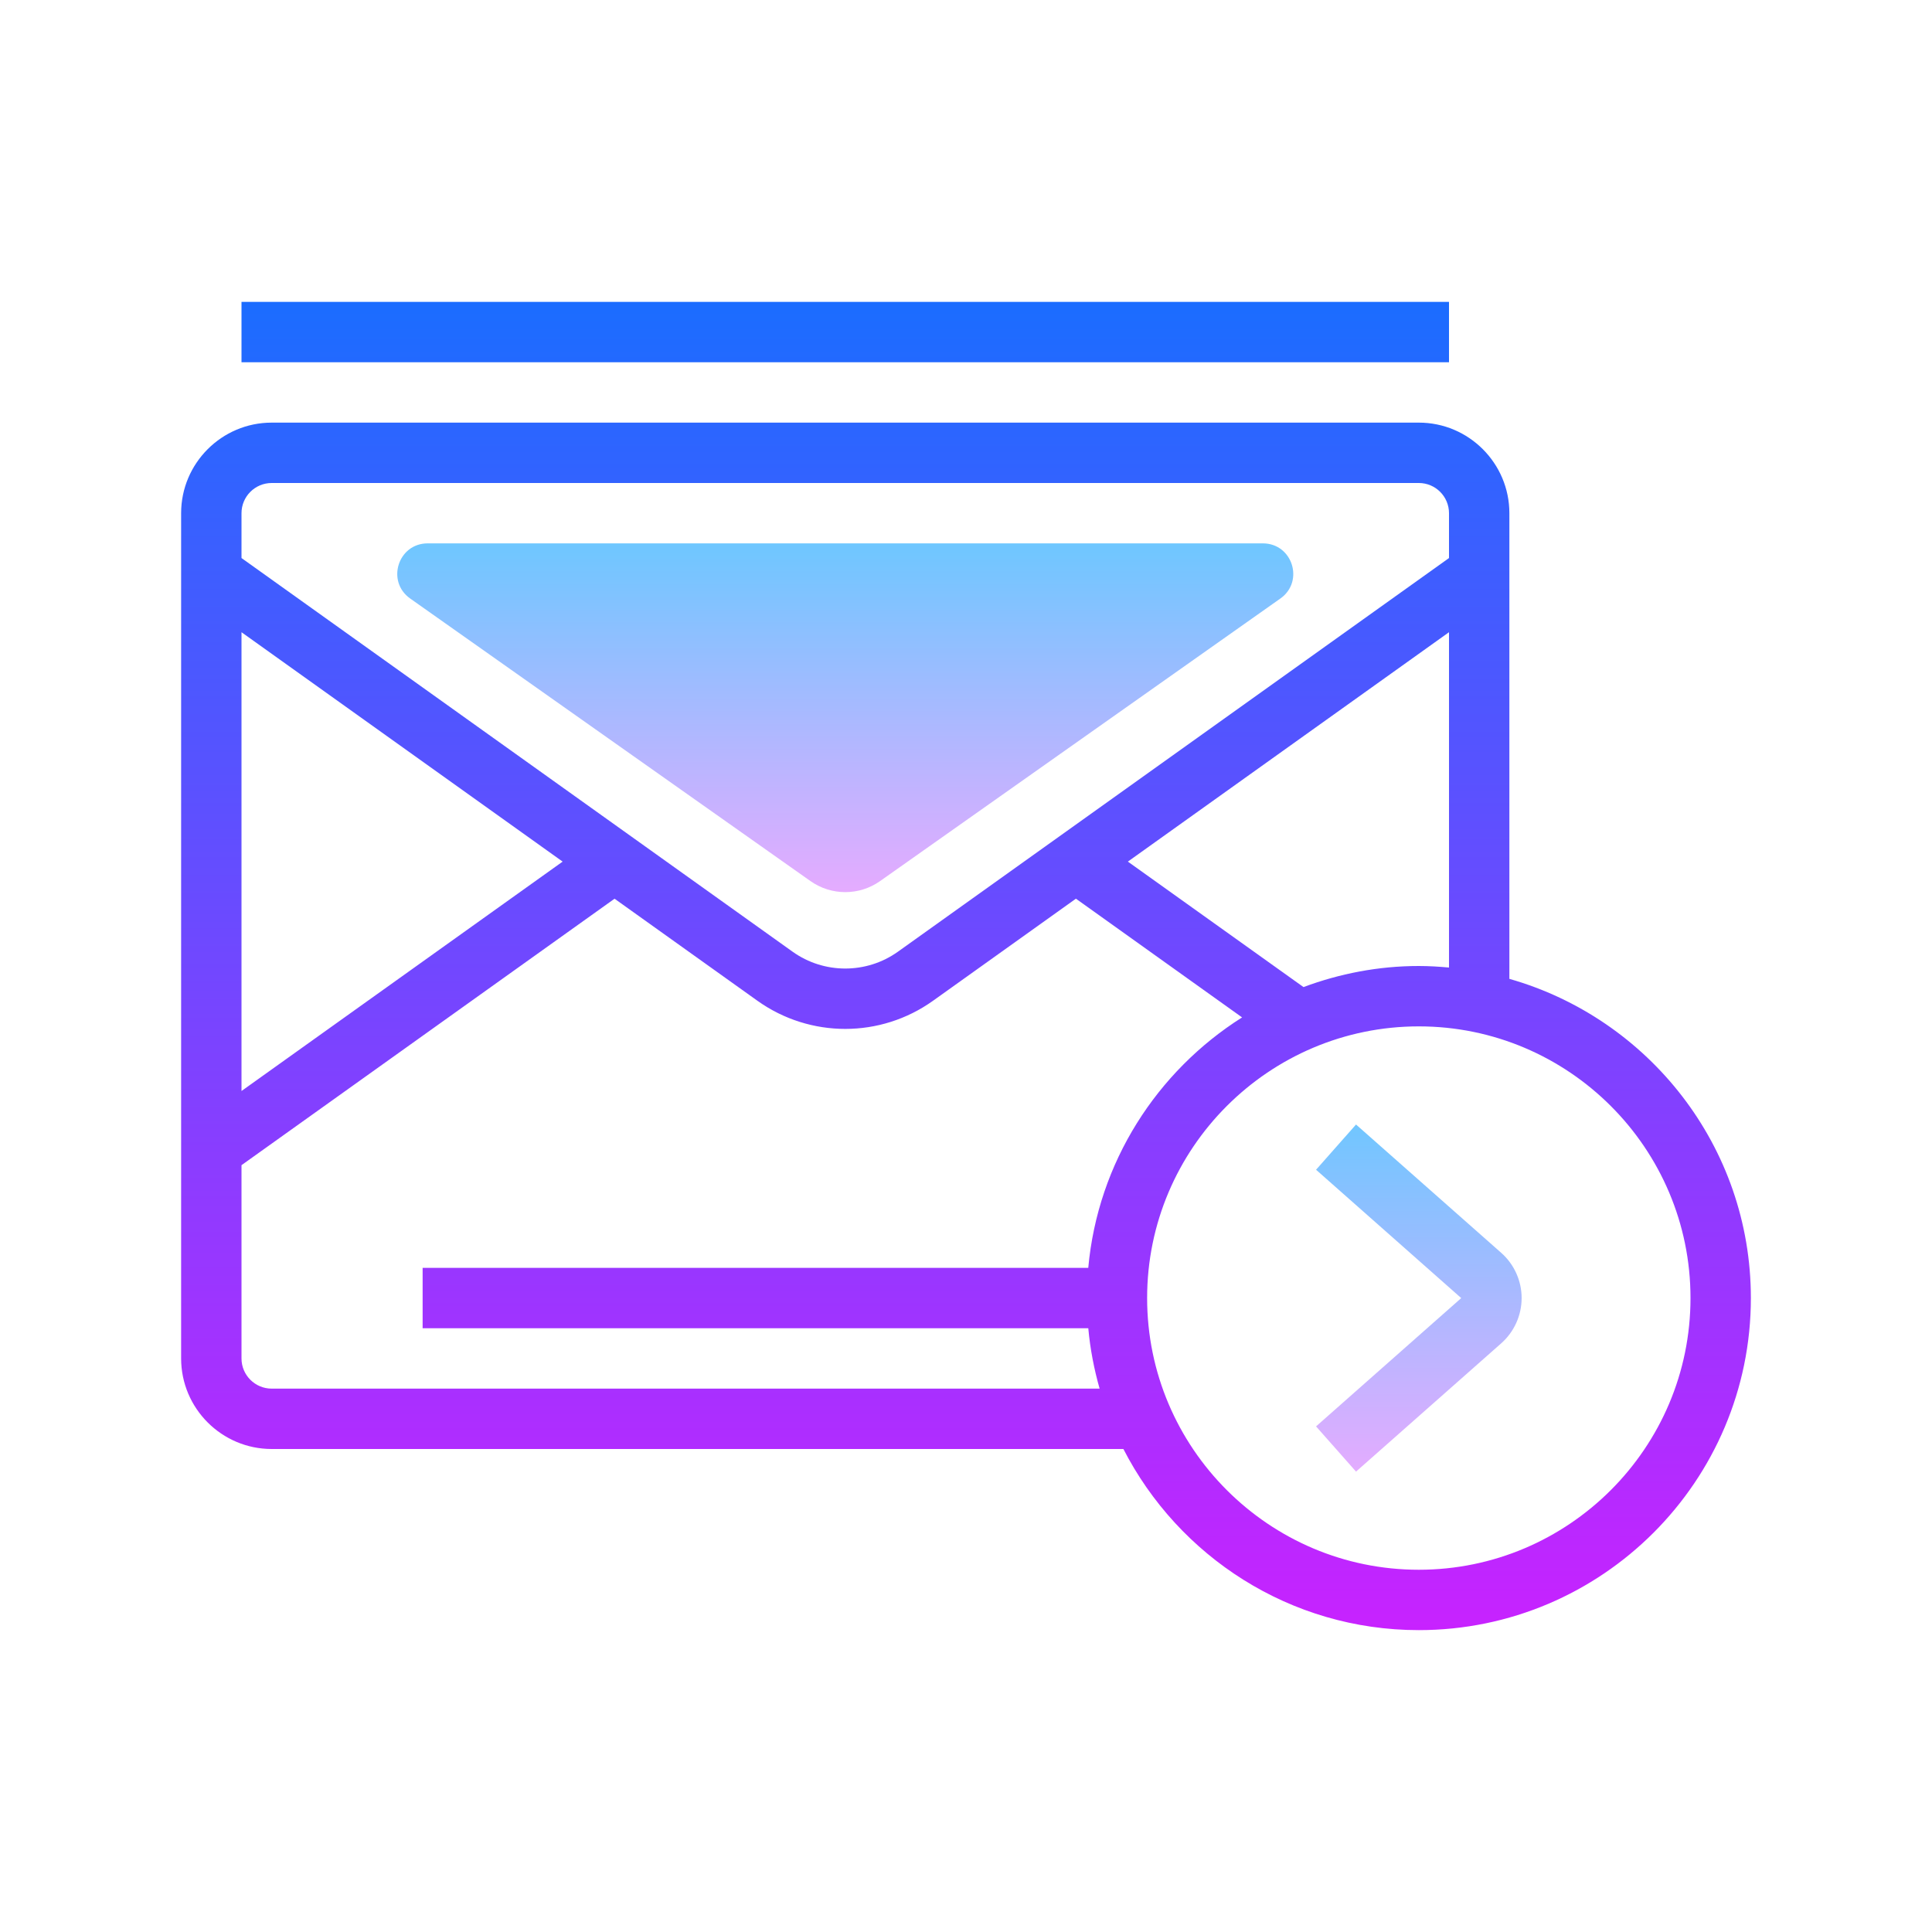
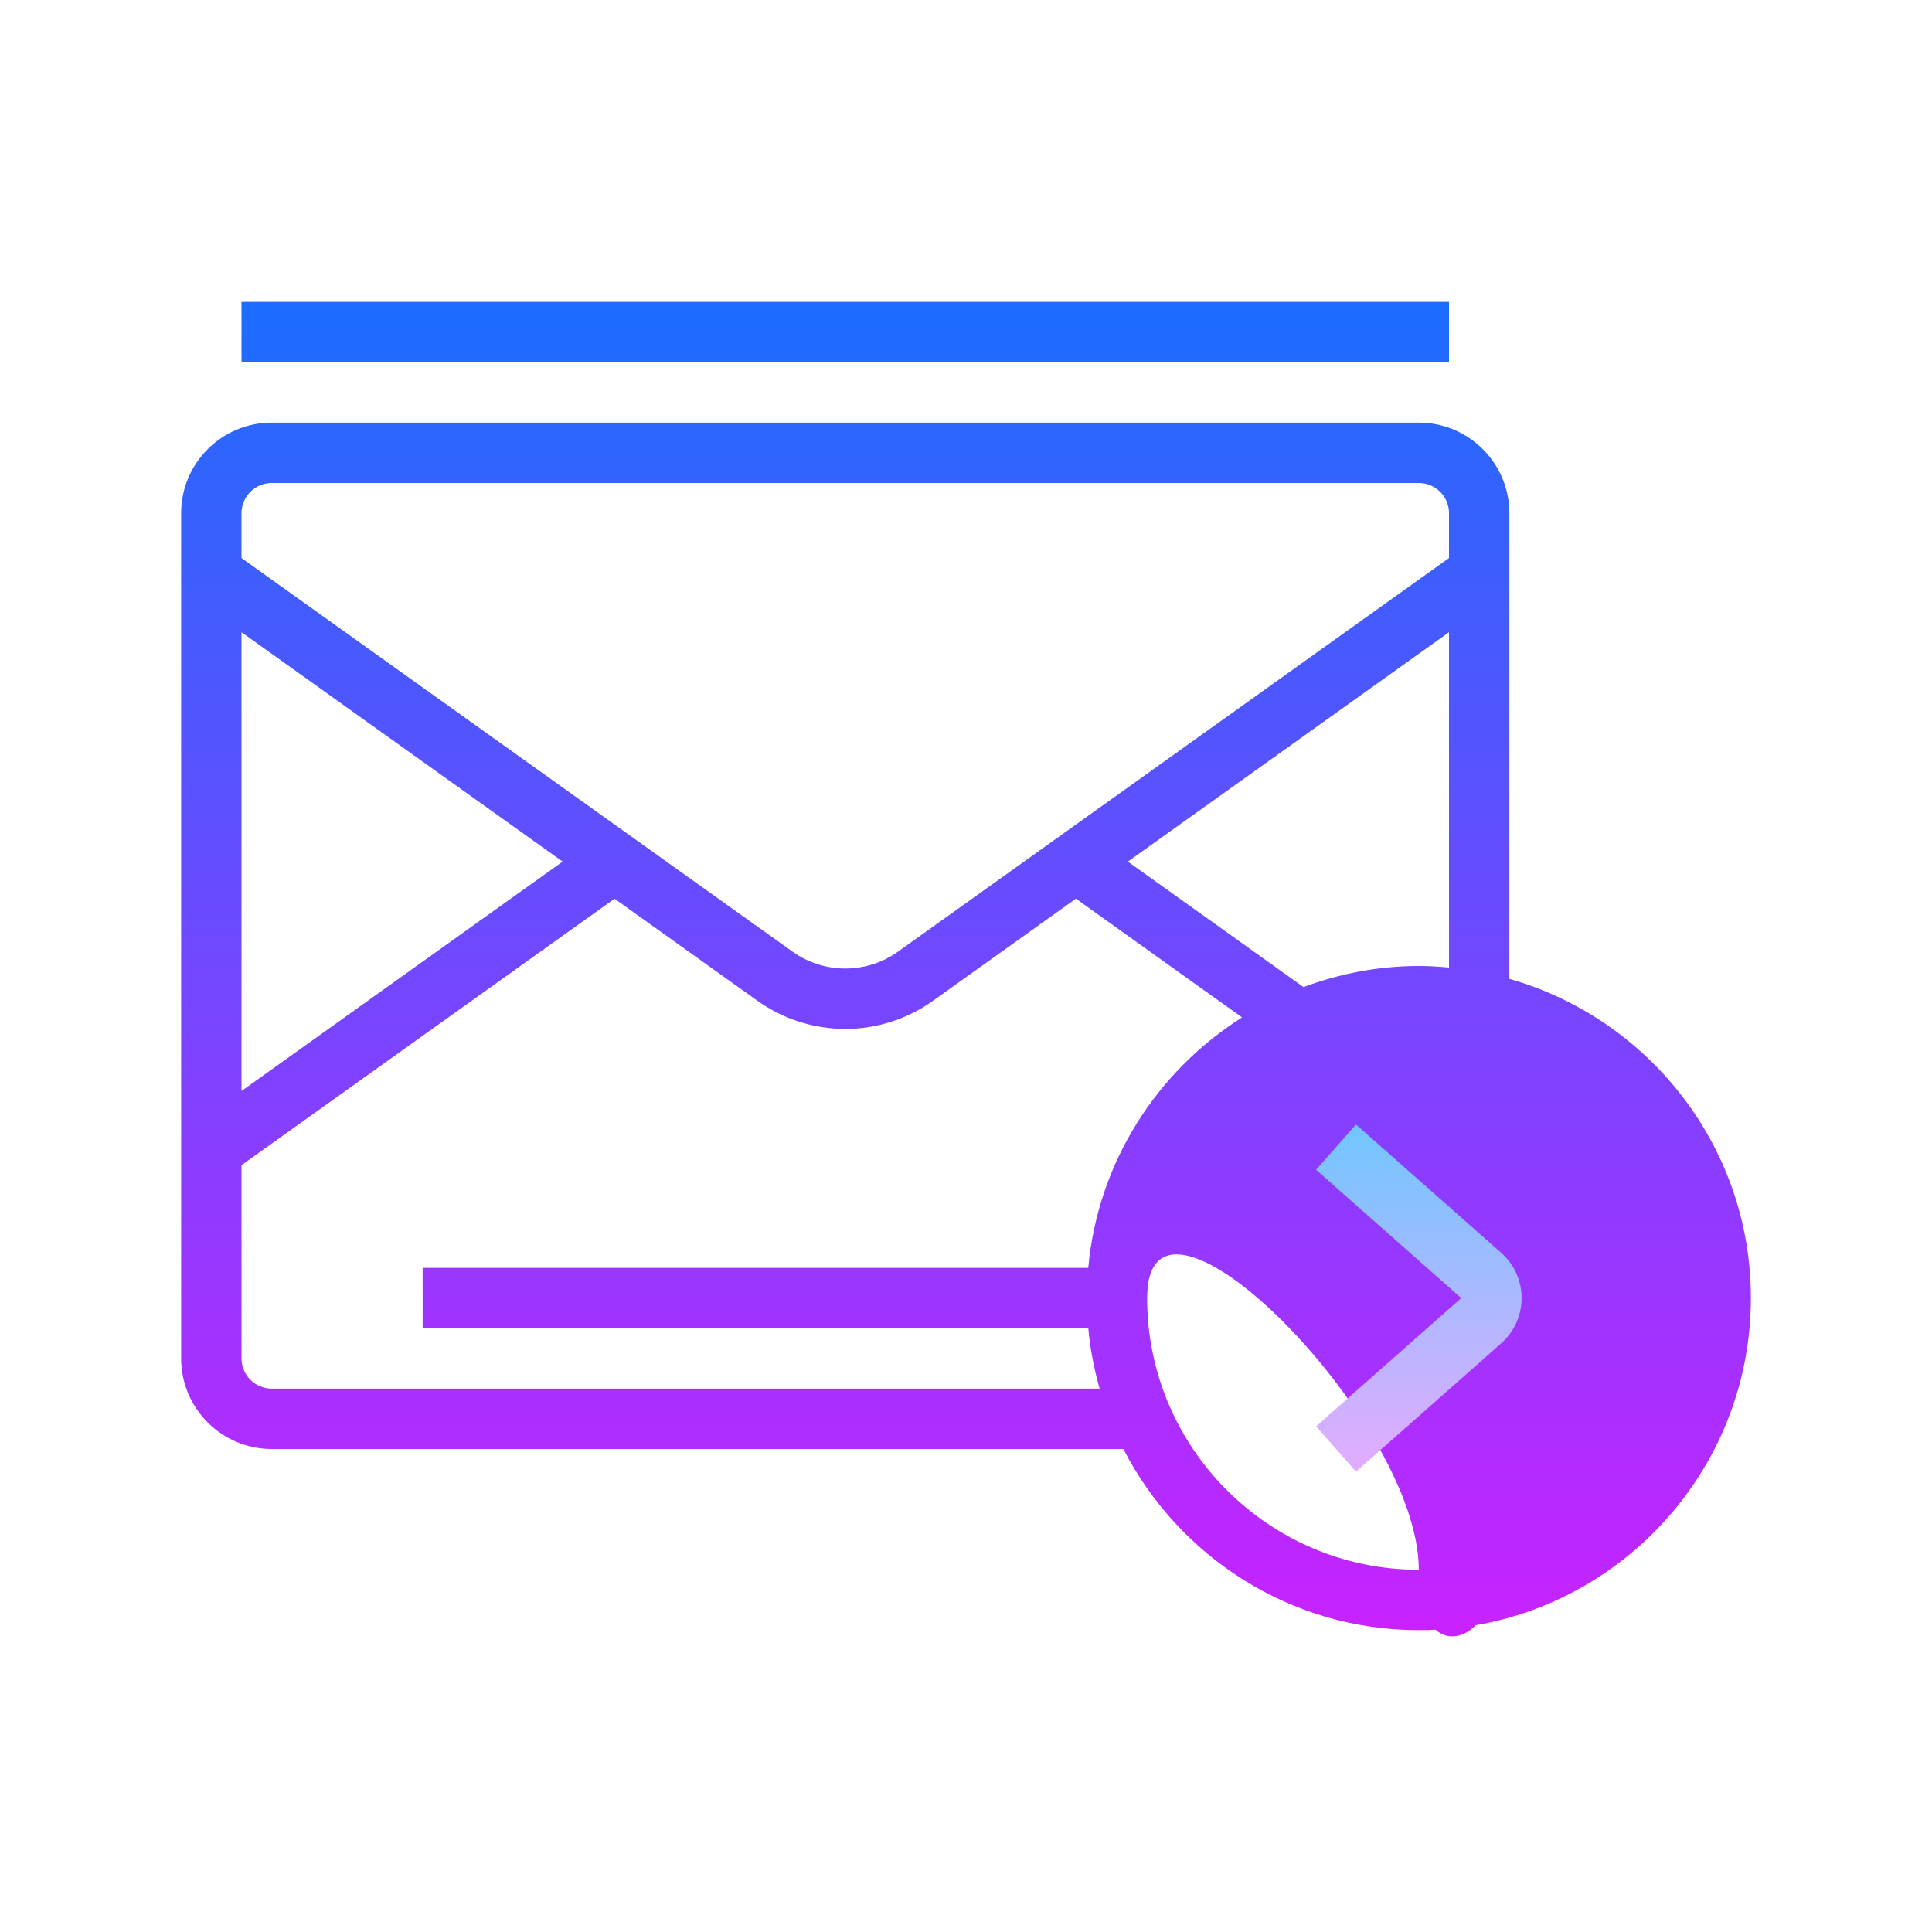
<svg xmlns="http://www.w3.org/2000/svg" version="1.1" id="Слой_1" x="0px" y="0px" viewBox="0 0 64 64" style="enable-background:new 0 0 64 64;" xml:space="preserve" width="96px" height="96px">
  <linearGradient id="SVGID_1__53003" gradientUnits="userSpaceOnUse" x1="28" y1="17.875" x2="28" y2="29.657" spreadMethod="reflect">
    <stop offset="0" style="stop-color:#6DC7FF" />
    <stop offset="1" style="stop-color:#E6ABFF" />
  </linearGradient>
-   <path style="fill:url(#SVGID_1__53003);" d="M41.834,18H14.166c-0.98,0-1.38,1.26-0.579,1.826l13.261,9.361  c0.691,0.488,1.615,0.488,2.306,0l13.261-9.361C43.215,19.26,42.815,18,41.834,18z" />
  <linearGradient id="SVGID_2__53003" gradientUnits="userSpaceOnUse" x1="32" y1="9.75" x2="32" y2="54.11" spreadMethod="reflect">
    <stop offset="0" style="stop-color:#1A6DFF" />
    <stop offset="1" style="stop-color:#C822FF" />
  </linearGradient>
-   <path style="fill:url(#SVGID_2__53003);" d="M50,32.426V17c0-1.654-1.346-3-3-3H9c-1.654,0-3,1.346-3,3v28c0,1.654,1.346,3,3,3h28.214  c1.825,3.556,5.521,6,9.786,6c6.065,0,11-4.935,11-11C58,37.976,54.61,33.737,50,32.426z M47,32c-1.345,0-2.628,0.254-3.82,0.698  l-5.818-4.156L48,20.943v11.108C47.67,32.021,47.337,32,47,32z M9,16h38c0.552,0,1,0.448,1,1v1.486l-18.255,13.04  c-1.043,0.744-2.447,0.744-3.49,0L8,18.486V17C8,16.448,8.448,16,9,16z M18.638,28.542L8,36.141V20.943L18.638,28.542z M9,46  c-0.552,0-1-0.448-1-1v-6.402l12.358-8.827l4.735,3.382c0.869,0.62,1.889,0.931,2.907,0.931s2.038-0.311,2.907-0.932l4.734-3.382  l5.505,3.933c-2.82,1.782-4.779,4.802-5.096,8.297H14v2h22.051c0.062,0.688,0.192,1.354,0.375,2H9z M47,52c-4.963,0-9-4.037-9-9  s4.037-9,9-9s9,4.037,9,9S51.963,52,47,52z" />
+   <path style="fill:url(#SVGID_2__53003);" d="M50,32.426V17c0-1.654-1.346-3-3-3H9c-1.654,0-3,1.346-3,3v28c0,1.654,1.346,3,3,3h28.214  c1.825,3.556,5.521,6,9.786,6c6.065,0,11-4.935,11-11C58,37.976,54.61,33.737,50,32.426z M47,32c-1.345,0-2.628,0.254-3.82,0.698  l-5.818-4.156L48,20.943v11.108C47.67,32.021,47.337,32,47,32z M9,16h38c0.552,0,1,0.448,1,1v1.486l-18.255,13.04  c-1.043,0.744-2.447,0.744-3.49,0L8,18.486V17C8,16.448,8.448,16,9,16z M18.638,28.542L8,36.141V20.943L18.638,28.542z M9,46  c-0.552,0-1-0.448-1-1v-6.402l12.358-8.827l4.735,3.382c0.869,0.62,1.889,0.931,2.907,0.931s2.038-0.311,2.907-0.932l4.734-3.382  l5.505,3.933c-2.82,1.782-4.779,4.802-5.096,8.297H14v2h22.051c0.062,0.688,0.192,1.354,0.375,2H9z M47,52c-4.963,0-9-4.037-9-9  s9,4.037,9,9S51.963,52,47,52z" />
  <linearGradient id="SVGID_3__53003" gradientUnits="userSpaceOnUse" x1="28" y1="9.75" x2="28" y2="54.11" spreadMethod="reflect">
    <stop offset="0" style="stop-color:#1A6DFF" />
    <stop offset="1" style="stop-color:#C822FF" />
  </linearGradient>
  <rect x="8" y="10" style="fill:url(#SVGID_3__53003);" width="40" height="2" />
  <linearGradient id="SVGID_4__53003" gradientUnits="userSpaceOnUse" x1="47.001" y1="36.875" x2="47.001" y2="49.006" spreadMethod="reflect">
    <stop offset="0" style="stop-color:#6DC7FF" />
    <stop offset="1" style="stop-color:#E6ABFF" />
  </linearGradient>
  <path style="fill:url(#SVGID_4__53003);" d="M44.92,48.749l-1.324-1.498l4.809-4.25l-4.809-4.252l1.324-1.498l4.809,4.25  c0.43,0.379,0.677,0.926,0.677,1.499s-0.247,1.12-0.677,1.5L44.92,48.749z" />
</svg>